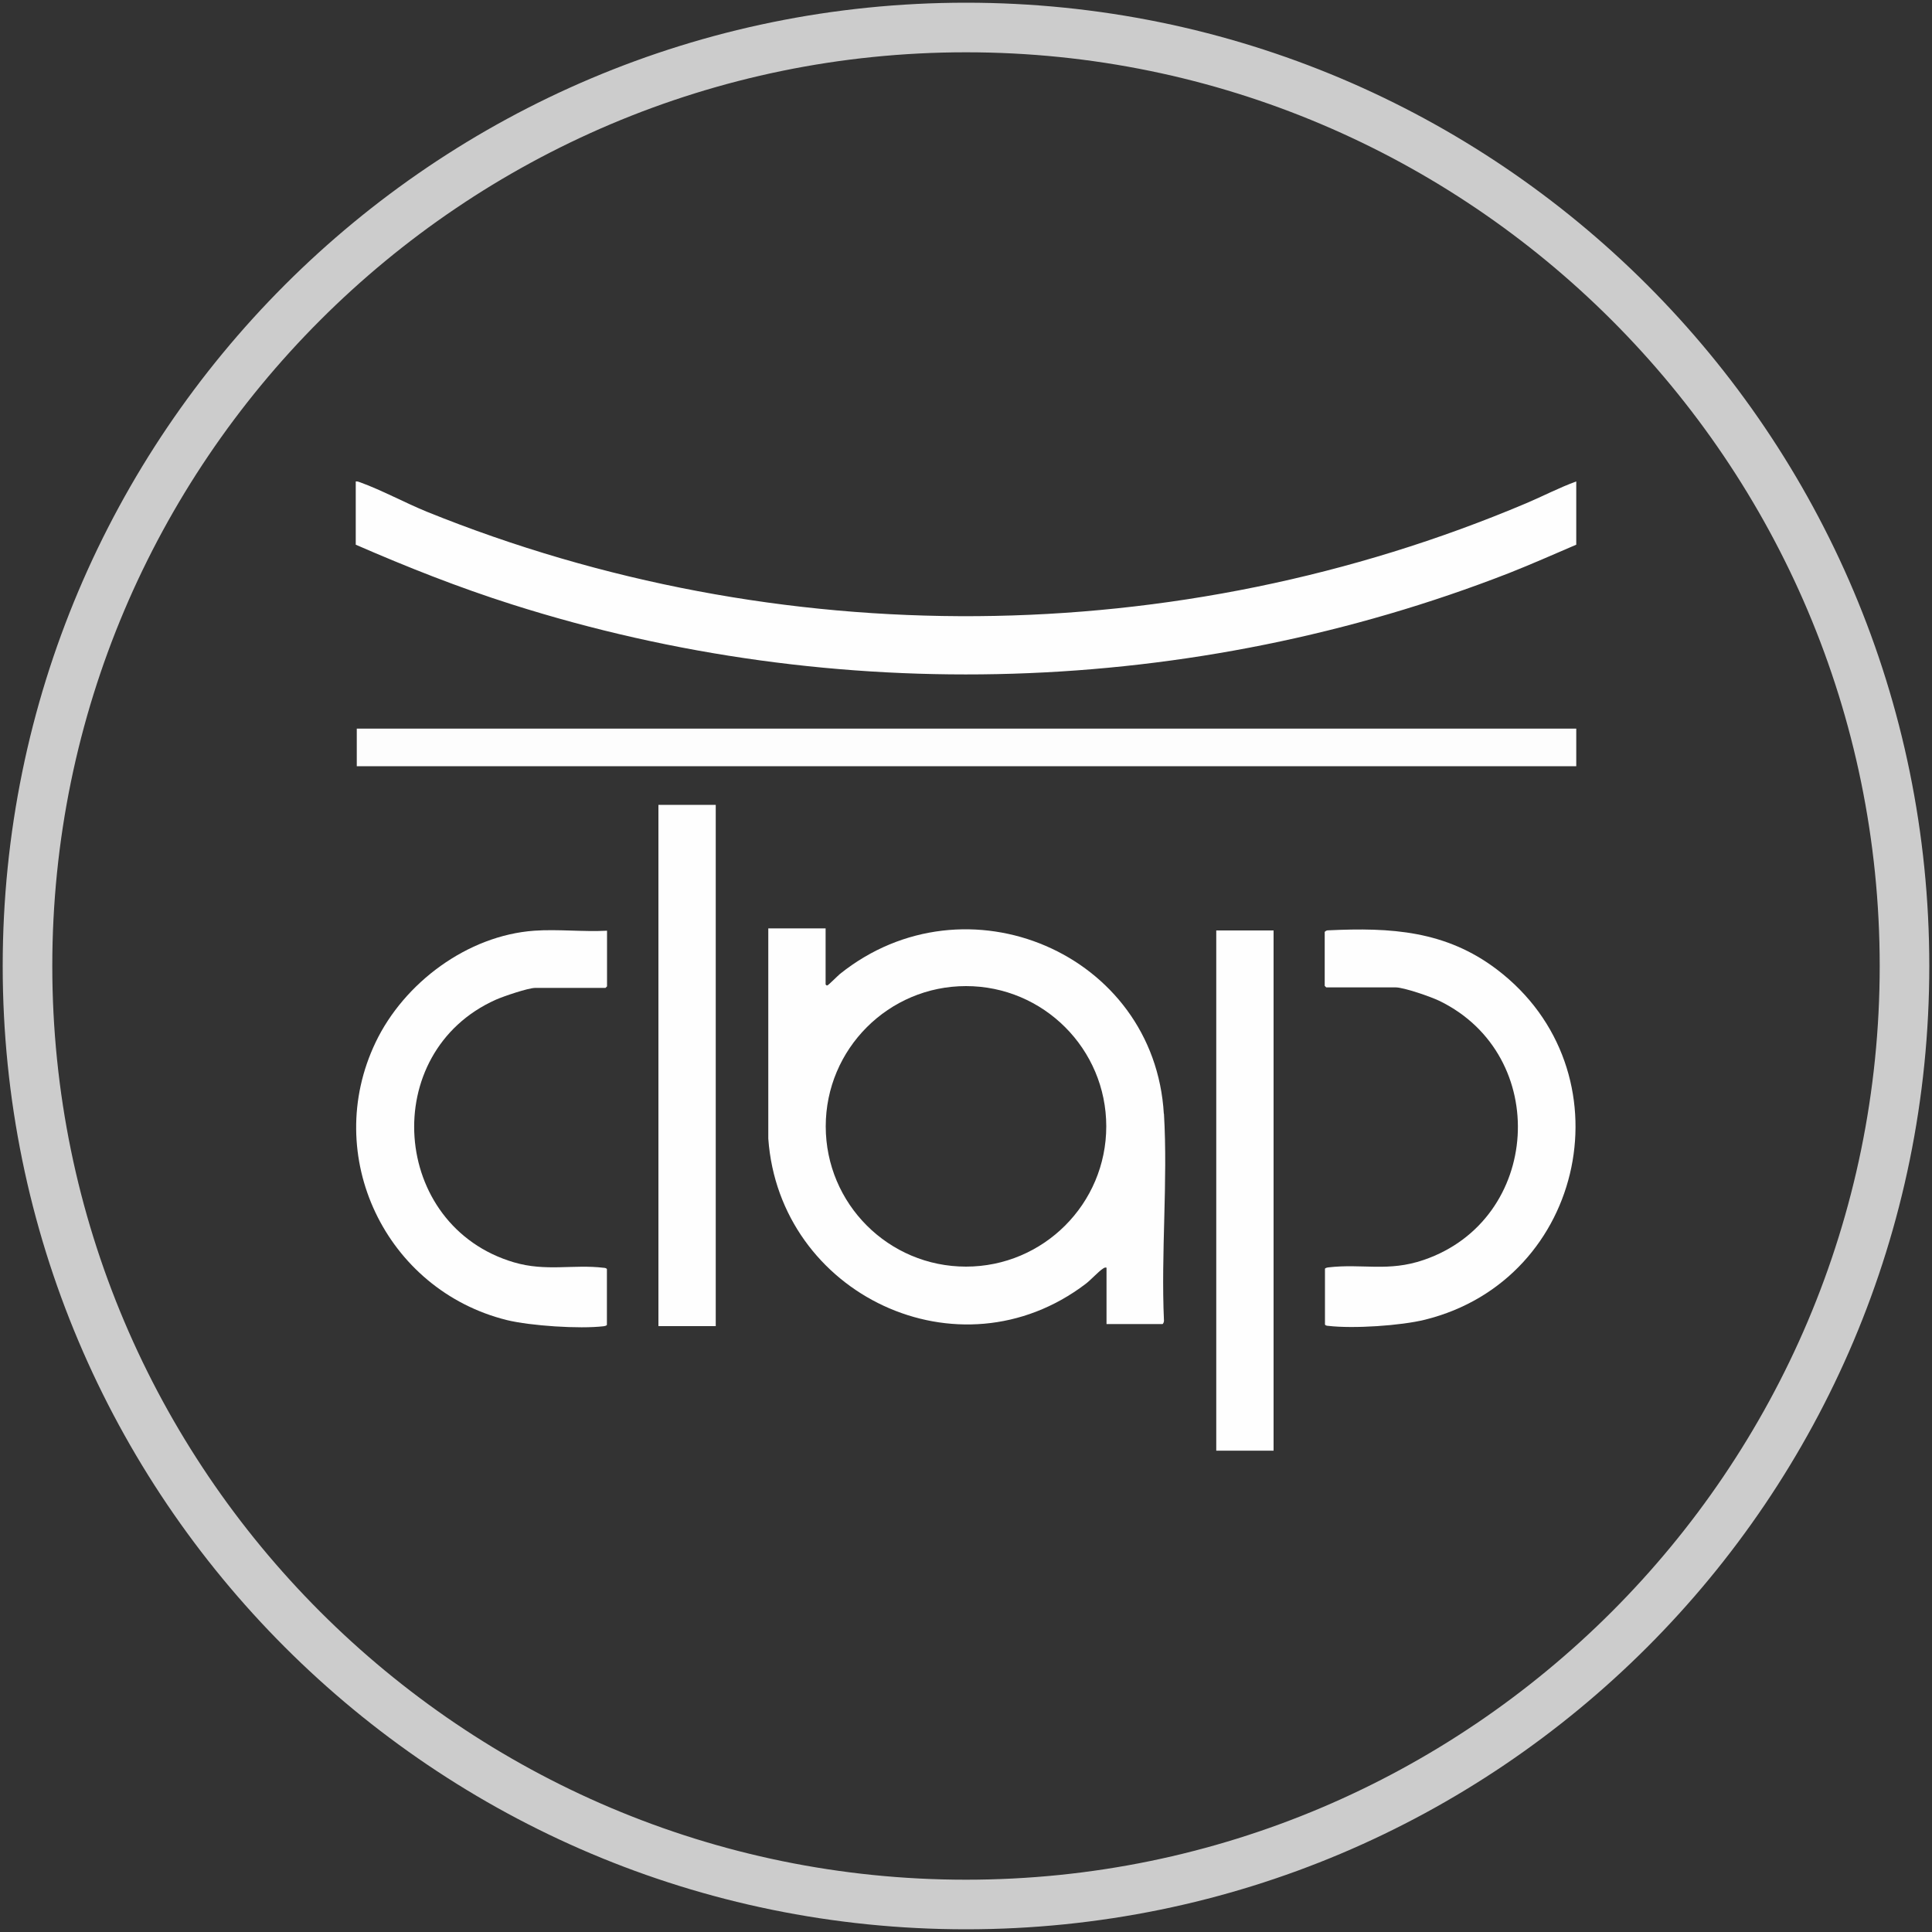
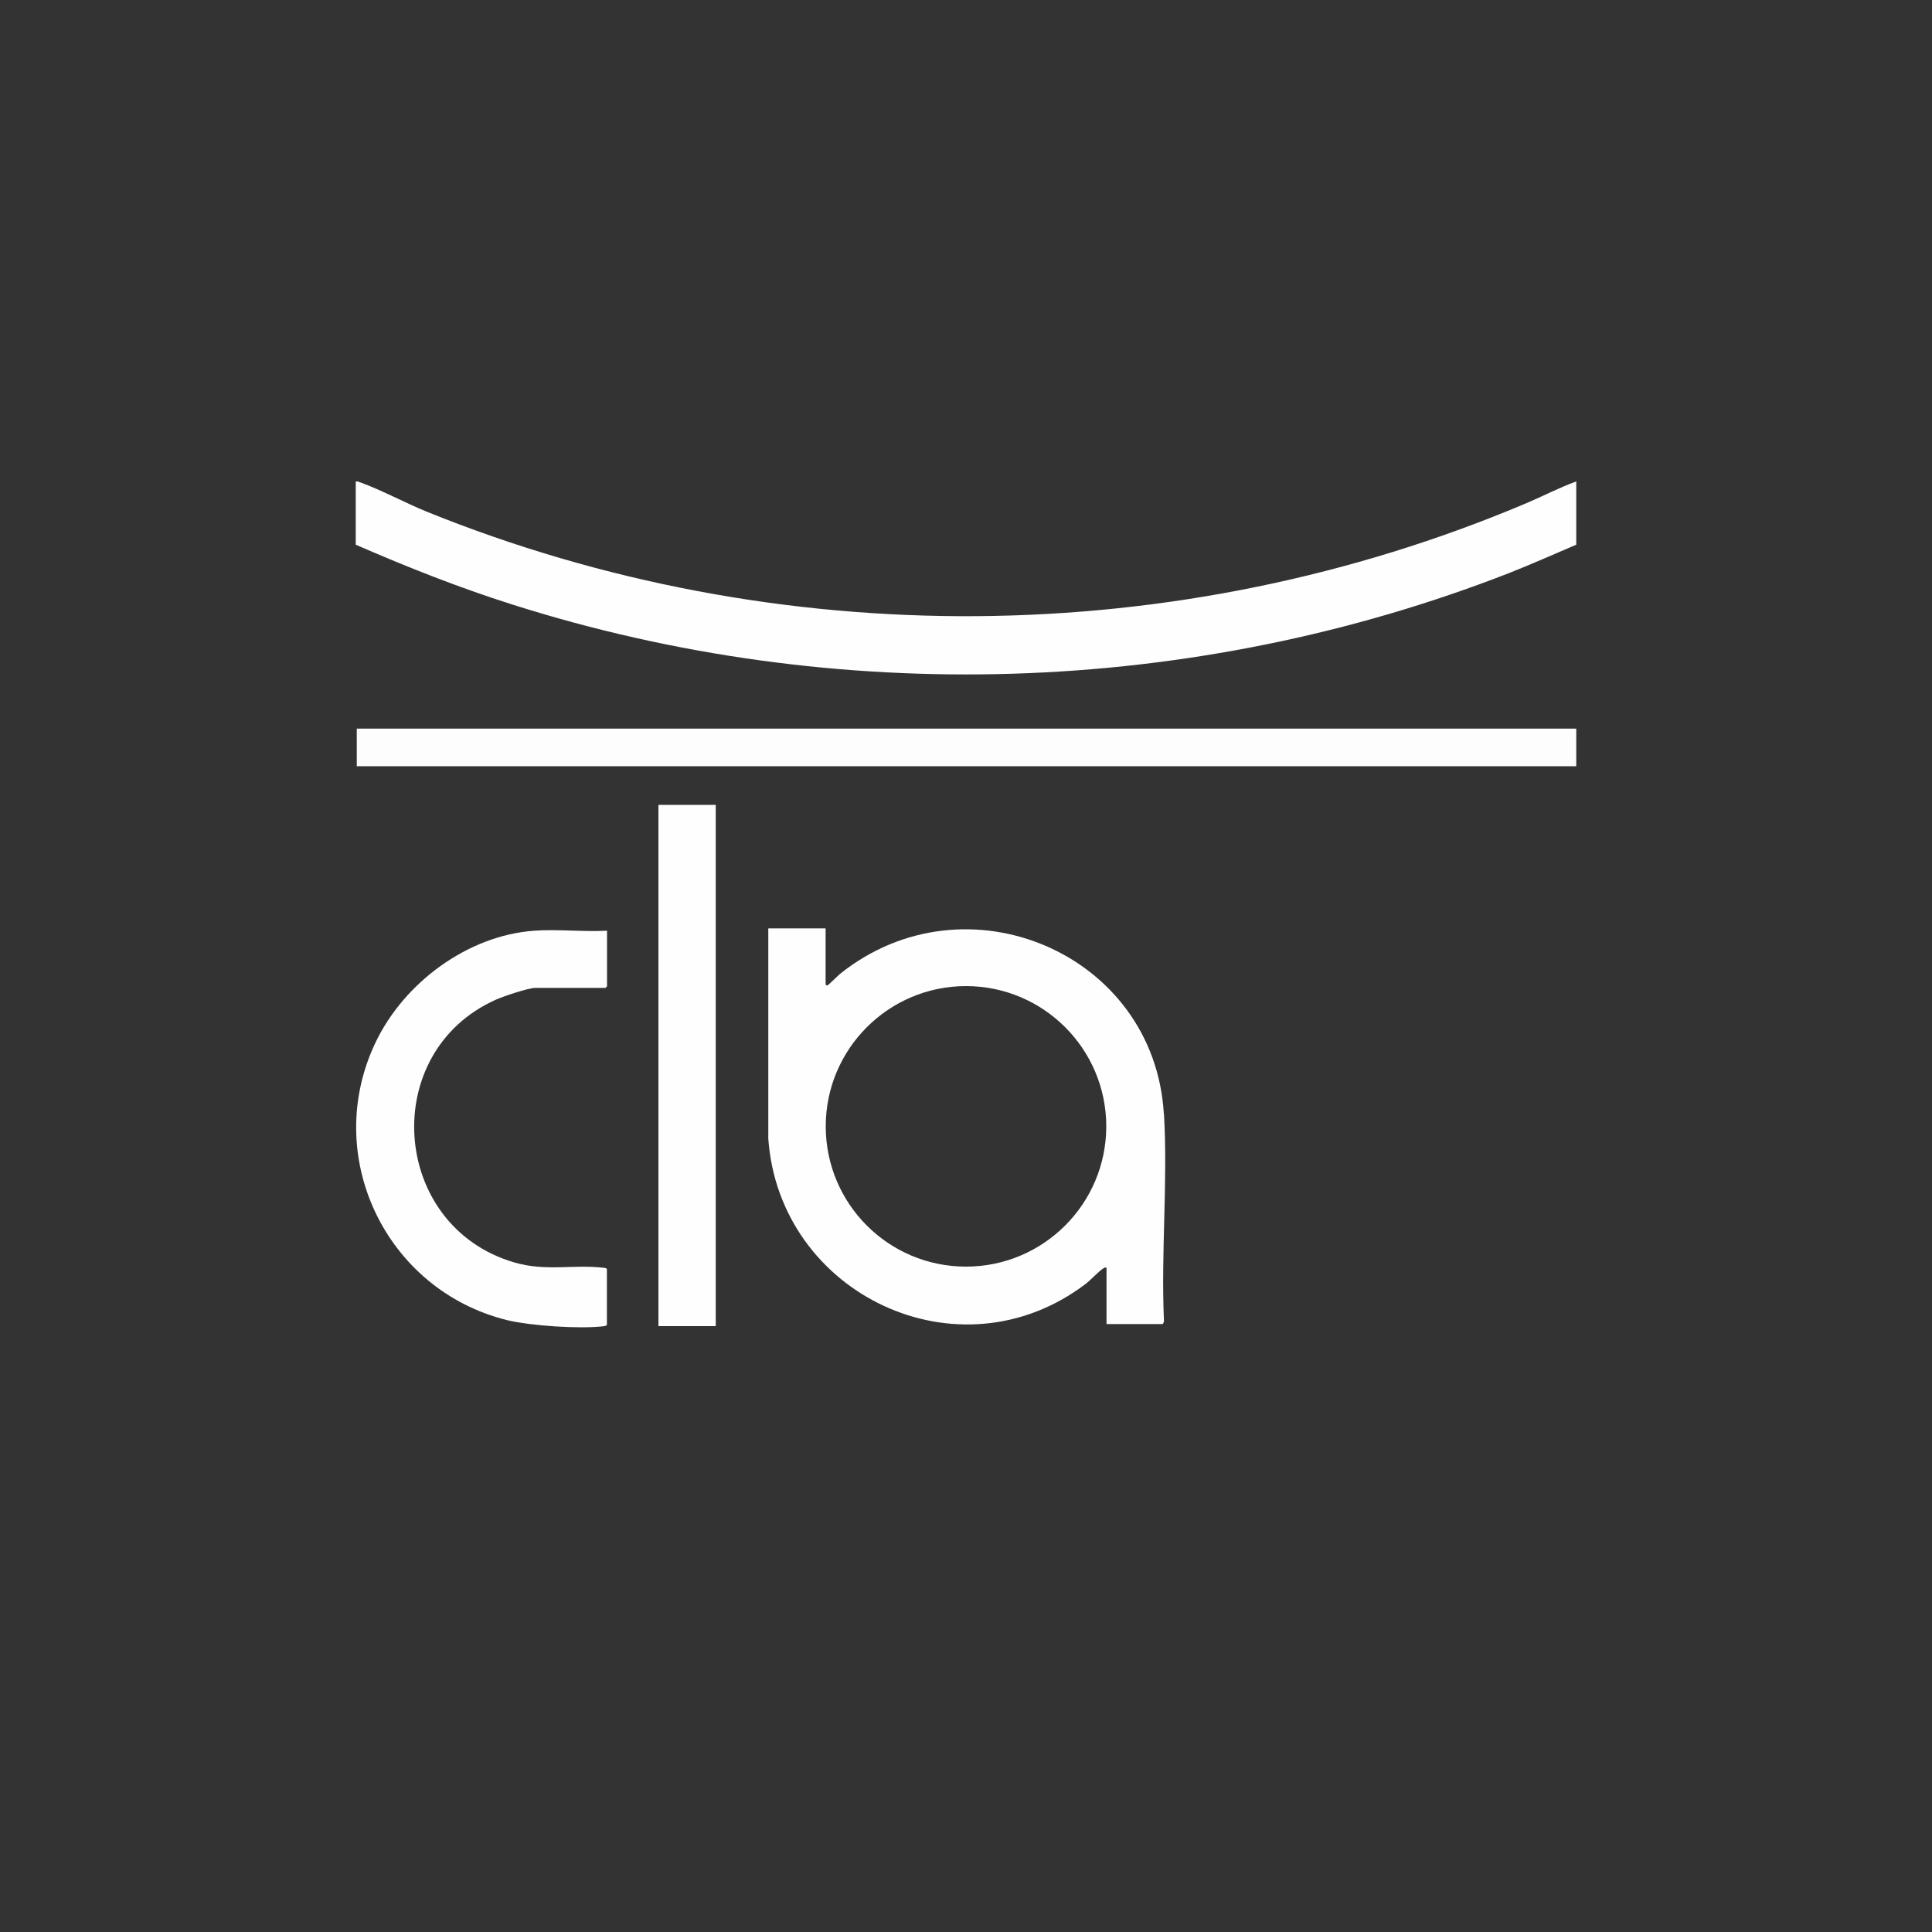
<svg xmlns="http://www.w3.org/2000/svg" id="Layer_1" viewBox="0 0 150 150">
  <rect x="0" y="0" width="150" height="150" fill="#333333" stroke="none" />
  <defs>
    <style>.cls-1{fill:#fefefe;}.cls-2{fill:#fdfdfd;}.cls-3{fill:#ccc;}</style>
  </defs>
  <path class="cls-1" d="M122.38,37.38v4.91c-1.73.74-3.46,1.51-5.21,2.2-24.6,9.6-52.28,10.43-77.41,2.44-4.13-1.31-8.17-2.91-12.14-4.64v-4.91c.13-.02.23.03.35.07,1.66.6,3.48,1.59,5.17,2.28,27.26,11.03,58.25,10.81,85.36-.66,1.3-.55,2.55-1.21,3.88-1.69Z" />
  <rect class="cls-2" x="27.7" y="56.57" width="94.68" height="2.92" />
-   <path class="cls-1" d="M102.87,72.35c.03-.08.18-.13.26-.12,4.86-.23,9.11.02,13.09,3.04,10.32,7.84,6.95,24.08-5.58,27.19-1.89.47-5.59.71-7.51.48-.08,0-.26-.03-.26-.12v-4.3c0-.08.19-.11.26-.12,2.64-.31,4.65.37,7.41-.58,9.13-3.12,9.9-15.88,1.22-20.11-.66-.32-2.76-1.05-3.41-1.05h-5.38s-.12-.11-.12-.12v-4.22Z" />
  <path class="cls-1" d="M47.13,72.24v4.34s-.11.12-.12.12h-5.45c-.55,0-2.49.66-3.07.92-9.12,4.08-8.17,17.57,1.42,20.39,2.48.73,4.59.14,6.95.42.08,0,.26.03.26.12v4.3c0,.08-.19.11-.26.12-1.87.22-5.67-.03-7.51-.48-9.41-2.34-14.41-12.76-10.18-21.58,2.21-4.61,7.13-8.28,12.31-8.65,1.82-.13,3.81.1,5.65,0Z" />
  <rect class="cls-1" x="51.12" y="62.49" width="4.45" height="40.47" />
-   <rect class="cls-1" x="94.43" y="72.24" width="4.45" height="40.39" />
  <path class="cls-1" d="M90.36,86.48c-.73-12.47-15.37-18.7-25.15-10.86-.18.15-.85.83-.96.88-.08.04-.15-.06-.15-.08v-4.34h-4.45v16.32c.86,12.09,14.8,18.76,24.64,11.28.42-.32.98-.95,1.35-1.19.1-.06.15-.1.27-.07v4.38h4.34c.06,0,.13-.19.12-.26-.24-5.28.31-10.81,0-16.06ZM75,98.34c-6.02,0-10.89-4.88-10.89-10.89s4.88-10.89,10.89-10.89,10.89,4.88,10.89,10.89-4.88,10.89-10.89,10.89Z" />
-   <path class="cls-3" d="M75,4.06c39.12,0,70.94,31.83,70.94,70.94s-31.83,70.94-70.94,70.94S4.06,114.12,4.06,75,35.88,4.06,75,4.06M75,.21C33.7.21.21,33.7.21,75s33.48,74.79,74.79,74.79,74.79-33.48,74.79-74.79S116.3.21,75,.21h0Z" />
</svg>